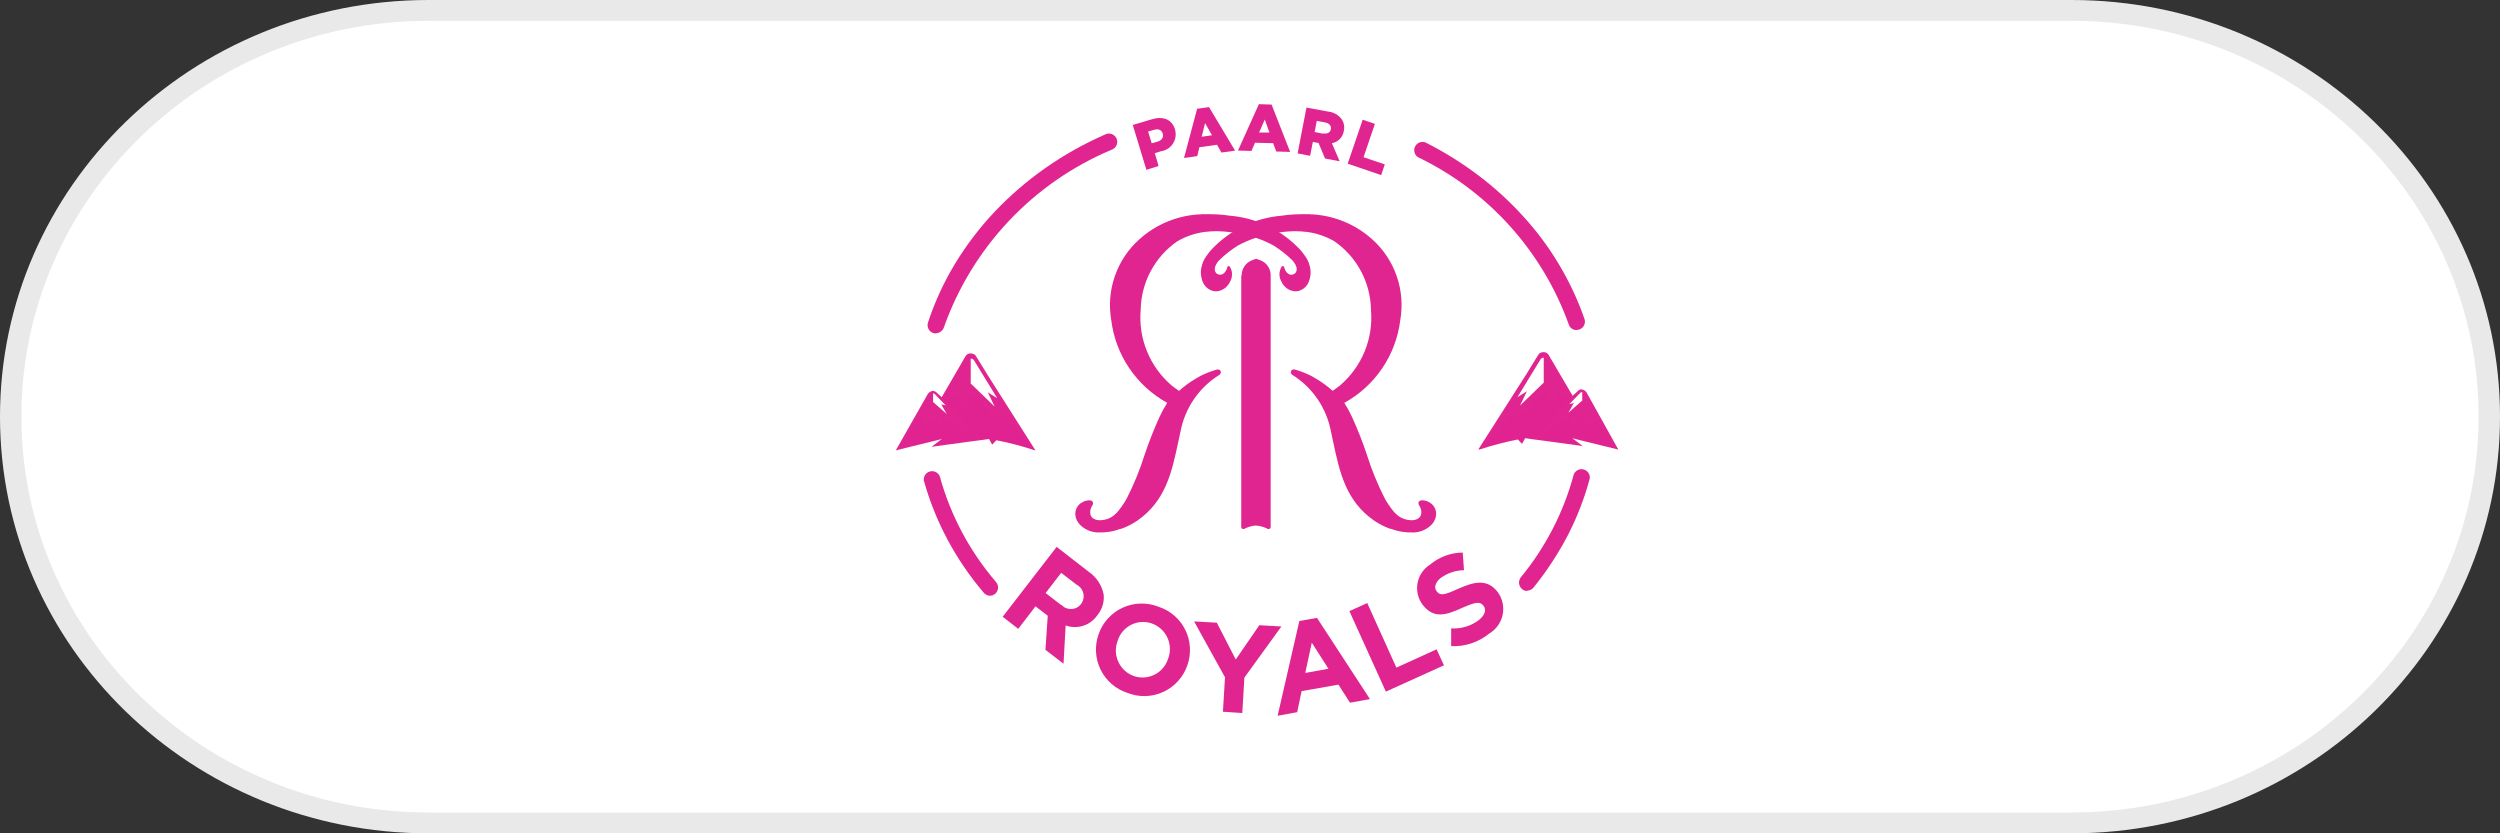
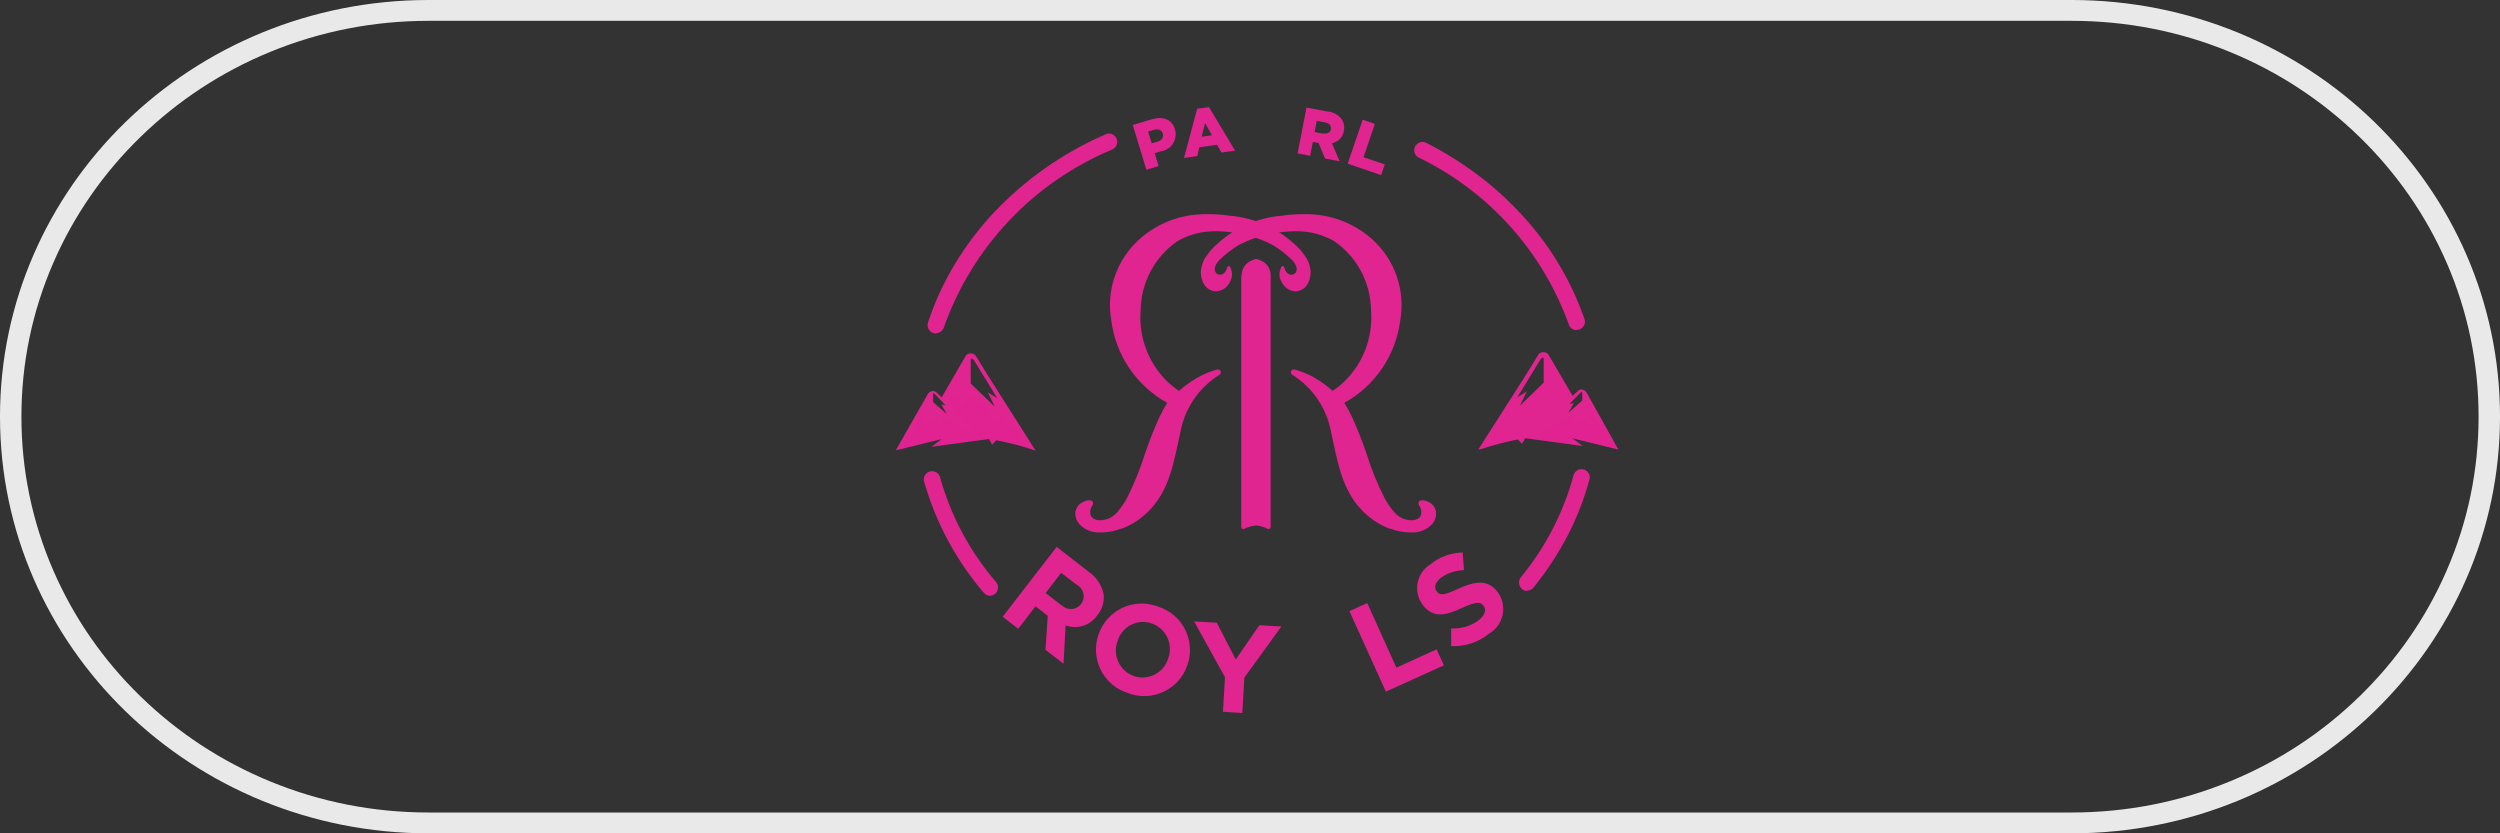
<svg xmlns="http://www.w3.org/2000/svg" width="120" height="40" viewBox="0 0 120 40" fill="none">
  <rect x="0" y="0" width="120" height="40" fill="#333333" stroke="none" />
-   <path d="M99.429 39.5H20.572C17.864 39.5 15.237 38.984 12.765 37.968C10.377 36.986 8.231 35.579 6.389 33.788C4.547 31.997 3.101 29.912 2.091 27.59C1.045 25.186 0.515 22.633 0.515 20C0.515 17.367 1.045 14.813 2.091 12.41C3.101 10.088 4.547 8.002 6.389 6.211C8.231 4.42 10.377 3.014 12.765 2.032C15.237 1.016 17.864 0.5 20.572 0.5H99.429C102.137 0.5 104.764 1.016 107.236 2.032C109.625 3.014 111.77 4.42 113.612 6.211C115.454 8.002 116.9 10.088 117.91 12.41C118.956 14.813 119.486 17.367 119.486 20C119.486 22.633 118.956 25.186 117.91 27.59C116.9 29.912 115.454 31.997 113.612 33.788C111.77 35.579 109.625 36.986 107.236 37.968C104.764 38.984 102.137 39.5 99.429 39.5Z" fill="white" />
  <path d="M20.572 1C17.933 1 15.373 1.502 12.965 2.493C10.638 3.449 8.548 4.82 6.752 6.565C4.957 8.31 3.548 10.342 2.564 12.604C1.545 14.946 1.028 17.434 1.028 20C1.028 22.565 1.545 25.053 2.564 27.395C3.548 29.657 4.957 31.69 6.752 33.435C8.548 35.18 10.638 36.55 12.965 37.507C15.373 38.498 17.933 39 20.572 39H99.429C102.068 39 104.627 38.498 107.035 37.507C109.363 36.55 111.453 35.18 113.248 33.435C115.043 31.69 116.452 29.657 117.436 27.395C118.455 25.053 118.972 22.565 118.972 20C118.972 17.434 118.455 14.946 117.436 12.604C116.452 10.342 115.043 8.31 113.248 6.565C111.453 4.82 109.363 3.449 107.035 2.493C104.627 1.502 102.068 1 99.429 1H20.572ZM20.572 0H99.429C110.79 0 120 8.954 120 20C120 31.045 110.79 40 99.429 40H20.572C9.21 40 0 31.045 0 20C0 8.954 9.21 0 20.572 0Z" fill="#E9E9EA" />
  <g clip-path="url(#clip0_6737_73070)">
    <path d="M44.915 16.006C44.874 16.006 44.833 15.999 44.794 15.986C44.695 15.952 44.613 15.881 44.566 15.787C44.519 15.694 44.511 15.586 44.542 15.486C44.867 14.497 45.303 13.549 45.842 12.659C46.386 11.763 47.023 10.927 47.742 10.165C48.479 9.389 49.29 8.689 50.165 8.075C51.063 7.444 52.022 6.904 53.027 6.464C53.076 6.436 53.13 6.418 53.186 6.412C53.241 6.406 53.298 6.412 53.351 6.43C53.404 6.447 53.454 6.475 53.495 6.513C53.537 6.551 53.57 6.596 53.593 6.648C53.616 6.699 53.627 6.754 53.627 6.811C53.627 6.867 53.615 6.922 53.593 6.973C53.57 7.025 53.536 7.07 53.495 7.108C53.453 7.145 53.404 7.174 53.35 7.191C51.488 7.973 49.81 9.137 48.425 10.606C47.039 12.075 45.976 13.818 45.303 15.723C45.275 15.802 45.223 15.871 45.154 15.919C45.085 15.968 45.004 15.995 44.919 15.996L44.915 16.006Z" fill="#E02490" />
    <path d="M47.524 28.597C47.467 28.596 47.41 28.582 47.359 28.558C47.307 28.534 47.261 28.499 47.224 28.456C46.555 27.673 45.973 26.82 45.487 25.912C45.003 25.007 44.619 24.052 44.343 23.064C44.331 22.968 44.355 22.871 44.409 22.791C44.464 22.711 44.545 22.654 44.639 22.629C44.733 22.605 44.832 22.615 44.918 22.658C45.005 22.701 45.073 22.774 45.11 22.864C45.624 24.735 46.547 26.469 47.813 27.941C47.847 27.981 47.872 28.028 47.888 28.078C47.904 28.128 47.91 28.181 47.905 28.234C47.901 28.286 47.886 28.337 47.861 28.384C47.837 28.431 47.803 28.472 47.763 28.506C47.692 28.565 47.603 28.597 47.511 28.597H47.524Z" fill="#E02490" />
    <path d="M73.311 28.368C73.219 28.369 73.13 28.336 73.059 28.277C72.978 28.209 72.927 28.112 72.915 28.007C72.904 27.902 72.934 27.796 72.998 27.712C74.19 26.265 75.058 24.579 75.542 22.768C75.579 22.679 75.647 22.606 75.734 22.562C75.82 22.519 75.919 22.509 76.013 22.534C76.107 22.558 76.188 22.615 76.243 22.695C76.297 22.775 76.321 22.872 76.309 22.968C76.053 23.923 75.695 24.847 75.239 25.724C74.779 26.6 74.235 27.429 73.613 28.198C73.576 28.246 73.529 28.284 73.475 28.31C73.42 28.336 73.361 28.35 73.3 28.349L73.311 28.368Z" fill="#E02490" />
    <path d="M75.674 15.844C75.59 15.845 75.509 15.819 75.441 15.77C75.374 15.72 75.324 15.651 75.3 15.571C74.033 12.049 71.433 9.166 68.06 7.544C67.978 7.49 67.919 7.407 67.895 7.312C67.87 7.217 67.881 7.116 67.926 7.029C67.971 6.941 68.046 6.874 68.138 6.838C68.229 6.803 68.331 6.803 68.423 6.837C69.317 7.289 70.169 7.82 70.969 8.423C71.75 9.013 72.473 9.676 73.13 10.402C73.78 11.113 74.355 11.889 74.846 12.717C75.337 13.541 75.743 14.412 76.058 15.317C76.089 15.417 76.081 15.525 76.034 15.619C75.987 15.712 75.905 15.783 75.806 15.817C75.766 15.829 75.726 15.835 75.685 15.837L75.674 15.844Z" fill="#E02490" />
    <path d="M49.7 21.615L47.433 18.045L46.868 17.126C46.844 17.076 46.806 17.034 46.758 17.005C46.711 16.977 46.656 16.963 46.6 16.965C46.553 16.961 46.507 16.969 46.464 16.988C46.422 17.008 46.385 17.038 46.358 17.076L45.197 19.076V19.066L45.147 19.016L45.066 18.945C45.066 18.945 44.975 18.864 44.935 18.824C44.893 18.788 44.84 18.766 44.784 18.763C44.729 18.768 44.677 18.786 44.631 18.816C44.585 18.846 44.547 18.887 44.521 18.935L43 21.615L44.767 21.181L45.211 21.07L44.716 21.444L46.564 21.192L47.039 21.131L47.473 21.07L47.624 21.343L47.824 21.131C48.45 21.25 49.068 21.412 49.672 21.616H49.692L49.7 21.615ZM46.6 17.215C46.636 17.214 46.672 17.224 46.703 17.244C46.734 17.264 46.758 17.292 46.772 17.326L47.867 19.115L47.413 18.832L47.746 19.519L46.595 18.409V17.215H46.6ZM44.777 18.883C44.798 18.881 44.819 18.885 44.839 18.894C44.858 18.902 44.875 18.916 44.888 18.933L45.14 19.196L45.211 19.267L45.393 19.459L45.181 19.409L45.444 19.873L44.788 19.297V18.883H44.777Z" fill="#E02490" />
    <path opacity="0.1" d="M44.727 21.458L45.222 21.084L44.778 21.184L43.01 21.63H43L44.393 19.752L44.262 20.479L44.762 20.015L45.247 20.429L45.156 19.864L47.039 21.142L44.727 21.465V21.458Z" fill="#E02490" />
    <path opacity="0.1" d="M49.684 21.619C49.079 21.42 48.462 21.257 47.837 21.133L47.637 21.345L47.486 21.072L47.049 21.133L45.373 19.247L45.908 18.924L46.208 19.57L46.602 18.87L47.945 20.253L47.965 19.753L49.684 21.619Z" fill="#E02490" />
    <path d="M70.999 21.579H71.009C71.614 21.38 72.231 21.218 72.857 21.094L73.057 21.306L73.208 21.033L73.642 21.094L74.117 21.155L75.965 21.407L75.469 21.034L75.913 21.145L77.68 21.579L76.169 18.863C76.143 18.814 76.106 18.773 76.06 18.743C76.014 18.713 75.961 18.695 75.906 18.691C75.878 18.69 75.85 18.695 75.824 18.706C75.798 18.716 75.774 18.732 75.755 18.752C75.715 18.792 75.664 18.833 75.624 18.873L75.543 18.944L75.493 18.994H75.483L74.321 17.014C74.293 16.977 74.256 16.947 74.214 16.928C74.171 16.909 74.125 16.9 74.079 16.903C74.024 16.902 73.97 16.916 73.923 16.945C73.877 16.974 73.839 17.015 73.816 17.065L73.251 17.984L70.969 21.559L70.999 21.579ZM74.109 18.358L72.958 19.469L73.291 18.782L72.837 19.065L73.927 17.278C73.941 17.244 73.965 17.216 73.996 17.196C74.026 17.176 74.062 17.166 74.099 17.167V18.358H74.109ZM75.937 19.236L75.281 19.812L75.544 19.348L75.332 19.398L75.514 19.206L75.585 19.135L75.837 18.872C75.837 18.872 75.857 18.822 75.948 18.822V19.236H75.937Z" fill="#E02490" />
    <path opacity="0.1" d="M75.976 21.407L75.481 21.033L75.925 21.144L77.692 21.578L76.299 19.701L76.43 20.428L75.93 19.964L75.445 20.378L75.536 19.813L73.654 21.094L75.966 21.407H75.976Z" fill="#E02490" />
-     <path opacity="0.1" d="M71.019 21.568C71.624 21.369 72.241 21.207 72.867 21.083L73.067 21.295L73.218 21.022L73.652 21.083L75.328 19.195L74.793 18.872L74.493 19.518L74.099 18.818L72.769 20.205L72.739 19.705L71.019 21.568Z" fill="#E02490" />
    <path d="M68.657 24.144C68.544 24.064 68.411 24.019 68.273 24.013C68.162 24.013 68.122 24.053 68.101 24.094C68.092 24.11 68.087 24.129 68.085 24.148C68.083 24.167 68.085 24.186 68.091 24.205C68.091 24.205 68.141 24.305 68.152 24.316C68.189 24.378 68.212 24.446 68.22 24.517C68.229 24.589 68.223 24.661 68.202 24.73C68.171 24.81 68.109 24.875 68.03 24.912C68.022 24.912 68.015 24.914 68.008 24.917C68.001 24.921 67.995 24.925 67.99 24.932C67.916 24.96 67.837 24.974 67.758 24.972C67.609 24.971 67.461 24.94 67.324 24.881C67.216 24.835 67.117 24.77 67.031 24.689C66.97 24.639 66.915 24.581 66.869 24.517C66.854 24.495 66.838 24.474 66.819 24.456C66.748 24.365 66.678 24.264 66.597 24.143C66.547 24.062 66.497 23.981 66.456 23.901C66.121 23.241 65.841 22.556 65.618 21.851C65.412 21.229 65.172 20.619 64.901 20.023C64.791 19.786 64.666 19.556 64.527 19.336C65.257 18.934 65.881 18.364 66.348 17.675C66.814 16.985 67.111 16.194 67.213 15.368C67.336 14.658 67.277 13.929 67.04 13.249C66.803 12.569 66.397 11.96 65.86 11.481C65.072 10.776 64.069 10.357 63.013 10.291H62.932C62.9 10.283 62.866 10.279 62.832 10.281H62.499C62.287 10.281 62.085 10.291 61.873 10.311H61.841C61.741 10.321 61.649 10.341 61.548 10.351C60.235 10.453 59.008 11.048 58.115 12.017C58.115 12.017 57.964 12.199 57.893 12.31C57.837 12.388 57.789 12.472 57.752 12.562L57.732 12.612C57.712 12.665 57.696 12.719 57.682 12.774C57.602 13.069 57.642 13.385 57.793 13.652C57.891 13.805 58.042 13.917 58.217 13.965C58.27 13.977 58.325 13.984 58.379 13.985C58.52 13.976 58.655 13.929 58.77 13.849C58.886 13.769 58.978 13.659 59.035 13.531C59.102 13.421 59.137 13.295 59.137 13.167C59.137 13.039 59.102 12.913 59.035 12.804C59.035 12.804 59.015 12.774 58.995 12.774C58.983 12.77 58.969 12.769 58.957 12.773C58.944 12.777 58.933 12.784 58.924 12.794C58.916 12.813 58.909 12.834 58.904 12.855C58.884 12.926 58.783 13.188 58.571 13.188C58.537 13.191 58.502 13.184 58.471 13.168C58.425 13.156 58.385 13.127 58.36 13.087C58.31 13.016 58.249 12.865 58.431 12.602C58.451 12.572 58.481 12.541 58.502 12.511C58.78 12.234 59.088 11.991 59.421 11.784C59.953 11.498 60.527 11.3 61.121 11.198C61.151 11.198 61.182 11.188 61.212 11.188C61.512 11.134 61.816 11.104 62.121 11.097H62.182C62.341 11.097 62.5 11.107 62.657 11.127H62.677C62.707 11.132 62.738 11.135 62.768 11.137C63.22 11.202 63.655 11.352 64.05 11.581C64.584 11.95 65.021 12.442 65.327 13.014C65.632 13.587 65.797 14.224 65.807 14.873C65.866 15.554 65.762 16.239 65.502 16.872C65.242 17.504 64.834 18.065 64.313 18.508C64.313 18.508 64.172 18.619 63.97 18.76C63.96 18.75 63.94 18.74 63.92 18.72C63.692 18.519 63.445 18.34 63.183 18.185C63.183 18.185 63.001 18.074 62.941 18.044C62.68 17.912 62.406 17.807 62.123 17.731H62.093C62.062 17.732 62.032 17.744 62.009 17.764C61.985 17.784 61.969 17.811 61.962 17.842C61.958 17.871 61.962 17.901 61.975 17.928C61.987 17.955 62.008 17.977 62.033 17.993C62.517 18.296 62.933 18.697 63.252 19.17C63.572 19.643 63.79 20.178 63.891 20.741L63.911 20.822L63.941 20.973L63.991 21.205C64.304 22.669 64.597 24.042 65.96 24.991C66.201 25.155 66.462 25.288 66.737 25.385H66.777C66.975 25.463 67.182 25.514 67.393 25.536C67.507 25.552 67.621 25.559 67.736 25.556C67.919 25.568 68.103 25.541 68.274 25.474C68.445 25.408 68.6 25.305 68.726 25.172C68.797 25.095 68.852 25.006 68.888 24.909C68.893 24.888 68.9 24.867 68.908 24.848C68.947 24.72 68.945 24.584 68.902 24.458C68.858 24.332 68.776 24.223 68.666 24.148L68.657 24.144Z" fill="#E02490" />
    <path d="M51.896 24.144C52.009 24.064 52.142 24.019 52.28 24.013C52.391 24.013 52.431 24.053 52.452 24.094C52.461 24.11 52.467 24.129 52.468 24.148C52.47 24.167 52.468 24.186 52.462 24.205C52.462 24.205 52.412 24.305 52.401 24.316C52.365 24.378 52.342 24.446 52.333 24.517C52.324 24.589 52.331 24.661 52.351 24.73C52.383 24.81 52.444 24.875 52.523 24.912C52.531 24.912 52.538 24.914 52.545 24.917C52.552 24.921 52.558 24.925 52.563 24.932C52.637 24.96 52.716 24.974 52.795 24.972C52.944 24.971 53.092 24.94 53.229 24.881C53.337 24.835 53.437 24.77 53.522 24.689C53.584 24.639 53.638 24.581 53.684 24.517C53.699 24.495 53.716 24.474 53.734 24.456C53.805 24.365 53.875 24.264 53.956 24.143C54.006 24.062 54.056 23.981 54.097 23.901C54.432 23.241 54.712 22.556 54.935 21.851C55.142 21.229 55.381 20.619 55.652 20.023C55.762 19.786 55.887 19.556 56.026 19.336C55.297 18.934 54.673 18.364 54.206 17.675C53.739 16.985 53.442 16.194 53.34 15.368C53.217 14.658 53.277 13.93 53.514 13.25C53.75 12.57 54.156 11.962 54.693 11.483C55.481 10.777 56.484 10.357 57.54 10.291H57.621C57.654 10.283 57.687 10.279 57.721 10.281H58.054C58.266 10.281 58.468 10.291 58.68 10.311H58.71C58.81 10.321 58.902 10.341 59.003 10.351C60.317 10.453 61.543 11.048 62.436 12.017C62.436 12.017 62.587 12.199 62.658 12.31C62.715 12.388 62.762 12.472 62.799 12.562L62.819 12.612C62.839 12.665 62.856 12.719 62.869 12.774C62.949 13.069 62.91 13.385 62.758 13.652C62.661 13.805 62.51 13.917 62.334 13.965C62.281 13.977 62.227 13.984 62.172 13.985C62.032 13.976 61.896 13.929 61.781 13.849C61.665 13.769 61.574 13.659 61.516 13.531C61.45 13.421 61.414 13.295 61.414 13.167C61.414 13.039 61.45 12.913 61.516 12.804C61.516 12.804 61.536 12.774 61.556 12.774C61.569 12.77 61.582 12.769 61.595 12.773C61.607 12.777 61.618 12.784 61.627 12.794C61.635 12.813 61.642 12.834 61.647 12.855C61.667 12.926 61.768 13.188 61.98 13.188C62.015 13.191 62.049 13.184 62.08 13.168C62.126 13.156 62.166 13.127 62.191 13.087C62.241 13.016 62.302 12.865 62.12 12.602C62.1 12.572 62.07 12.541 62.049 12.511C61.771 12.234 61.463 11.991 61.13 11.784C60.599 11.498 60.025 11.3 59.43 11.198C59.4 11.198 59.369 11.188 59.339 11.188C59.039 11.134 58.735 11.104 58.43 11.097H58.369C58.21 11.097 58.052 11.107 57.894 11.127H57.883C57.853 11.132 57.823 11.135 57.792 11.137C57.34 11.202 56.905 11.352 56.51 11.581C55.977 11.95 55.539 12.442 55.233 13.015C54.928 13.588 54.763 14.225 54.753 14.875C54.694 15.556 54.799 16.241 55.059 16.873C55.319 17.506 55.726 18.067 56.247 18.51C56.247 18.51 56.388 18.621 56.59 18.762C56.6 18.752 56.62 18.742 56.64 18.722C56.869 18.521 57.115 18.342 57.377 18.187C57.377 18.187 57.559 18.076 57.619 18.046C57.88 17.914 58.154 17.809 58.437 17.733H58.467C58.498 17.734 58.528 17.745 58.552 17.766C58.575 17.786 58.592 17.813 58.598 17.844C58.602 17.873 58.598 17.903 58.586 17.93C58.573 17.957 58.553 17.979 58.527 17.995C58.041 18.297 57.624 18.697 57.303 19.17C56.981 19.643 56.762 20.178 56.659 20.741L56.639 20.822L56.609 20.973L56.559 21.205C56.246 22.669 55.953 24.042 54.59 24.991C54.349 25.155 54.088 25.288 53.813 25.385H53.773C53.576 25.463 53.368 25.514 53.157 25.536C53.044 25.552 52.929 25.559 52.814 25.556C52.631 25.568 52.447 25.541 52.276 25.474C52.105 25.408 51.951 25.305 51.824 25.172C51.754 25.095 51.699 25.006 51.662 24.909C51.657 24.888 51.651 24.867 51.642 24.848C51.603 24.72 51.605 24.584 51.649 24.458C51.692 24.332 51.775 24.223 51.884 24.148L51.896 24.144Z" fill="#E02490" />
    <path d="M59.58 13.22V25.296C59.58 25.313 59.584 25.329 59.592 25.344C59.6 25.358 59.612 25.371 59.626 25.38C59.64 25.389 59.656 25.394 59.673 25.395C59.689 25.397 59.706 25.394 59.721 25.387C59.896 25.294 60.089 25.239 60.286 25.225C60.483 25.24 60.676 25.295 60.851 25.387C60.866 25.394 60.883 25.397 60.9 25.395C60.916 25.394 60.932 25.389 60.946 25.38C60.96 25.371 60.972 25.358 60.98 25.344C60.988 25.329 60.992 25.313 60.992 25.296V13.22C60.994 13.062 60.948 12.908 60.859 12.778C60.771 12.648 60.644 12.549 60.497 12.493C60.426 12.473 60.366 12.443 60.297 12.422C60.226 12.442 60.156 12.472 60.097 12.493C59.95 12.549 59.824 12.648 59.735 12.778C59.647 12.908 59.6 13.063 59.602 13.22H59.58Z" fill="#E02490" />
    <path d="M50.724 26.254L52.259 27.446C52.632 27.701 52.889 28.093 52.976 28.536C52.994 28.713 52.977 28.891 52.925 29.061C52.874 29.231 52.789 29.389 52.676 29.526C52.513 29.767 52.275 29.946 51.998 30.035C51.722 30.125 51.424 30.12 51.151 30.021L51.049 31.858L50.181 31.192L50.292 29.556L49.704 29.104L48.876 30.184L48.129 29.604L50.724 26.244V26.254ZM50.956 29.041C51.017 29.105 51.09 29.156 51.172 29.189C51.254 29.222 51.341 29.237 51.429 29.233C51.518 29.23 51.604 29.207 51.682 29.167C51.761 29.127 51.83 29.07 51.885 29.001C51.941 28.928 51.98 28.844 52 28.754C52.02 28.665 52.02 28.572 52 28.482C51.979 28.392 51.94 28.308 51.883 28.235C51.827 28.163 51.755 28.104 51.673 28.062L50.936 27.497L50.189 28.466L50.936 29.042L50.956 29.041Z" fill="#E02490" />
    <path d="M52.733 30.444C52.829 30.165 52.98 29.909 53.178 29.69C53.376 29.471 53.617 29.294 53.884 29.171C54.152 29.047 54.443 28.979 54.737 28.971C55.032 28.962 55.326 29.013 55.601 29.121C55.88 29.21 56.139 29.355 56.361 29.546C56.583 29.737 56.764 29.971 56.894 30.234C57.024 30.497 57.1 30.784 57.116 31.076C57.133 31.369 57.091 31.662 56.992 31.938C56.895 32.217 56.744 32.474 56.546 32.692C56.348 32.911 56.108 33.088 55.84 33.211C55.572 33.335 55.282 33.403 54.987 33.411C54.692 33.42 54.398 33.369 54.124 33.261C53.845 33.172 53.586 33.027 53.364 32.835C53.142 32.644 52.961 32.41 52.831 32.147C52.702 31.884 52.626 31.598 52.609 31.306C52.592 31.013 52.634 30.72 52.733 30.444ZM56.065 31.63C56.129 31.468 56.159 31.295 56.155 31.122C56.151 30.948 56.112 30.776 56.04 30.618C55.969 30.459 55.866 30.317 55.739 30.199C55.611 30.081 55.461 29.989 55.298 29.93C55.136 29.872 54.964 29.847 54.793 29.856C54.621 29.866 54.453 29.911 54.3 29.987C54.146 30.064 54.009 30.17 53.898 30.301C53.786 30.432 53.703 30.584 53.652 30.748C53.588 30.91 53.557 31.083 53.561 31.257C53.565 31.43 53.604 31.602 53.676 31.76C53.747 31.919 53.85 32.061 53.977 32.179C54.105 32.298 54.255 32.389 54.419 32.448C54.58 32.505 54.752 32.529 54.923 32.518C55.094 32.507 55.261 32.463 55.414 32.386C55.568 32.31 55.704 32.204 55.816 32.074C55.928 31.944 56.012 31.793 56.065 31.63Z" fill="#E02490" />
    <path d="M58.791 32.494L57.317 29.828L58.407 29.889L59.316 31.656L60.447 30.01L61.507 30.071L59.73 32.525L59.63 34.225L58.701 34.164L58.801 32.488L58.791 32.494Z" fill="#E02490" />
-     <path d="M62.366 29.808L63.214 29.657L65.758 33.557L64.799 33.729L64.244 32.861L62.477 33.174L62.265 34.184L61.326 34.356L62.366 29.822V29.808ZM63.766 32.1L62.966 30.848L62.653 32.302L63.766 32.1Z" fill="#E02490" />
    <path d="M64.779 29.33L65.627 28.946L67.027 32.046L68.956 31.168L69.309 31.935L66.522 33.197L64.769 29.33H64.779Z" fill="#E02490" />
    <path d="M69.656 31.02V30.163C70.13 30.192 70.599 30.053 70.979 29.768C71.279 29.526 71.363 29.268 71.201 29.069C71.05 28.877 70.868 28.877 70.201 29.169C69.393 29.543 68.818 29.703 68.293 29.038C68.181 28.89 68.1 28.721 68.057 28.54C68.014 28.36 68.009 28.173 68.042 27.99C68.075 27.808 68.146 27.634 68.25 27.481C68.354 27.327 68.489 27.197 68.646 27.099C69.085 26.732 69.638 26.528 70.211 26.523L70.272 27.37C69.868 27.375 69.476 27.506 69.151 27.744C68.878 27.966 68.828 28.22 68.959 28.381C69.131 28.613 69.333 28.562 70.019 28.25C70.827 27.887 71.402 27.816 71.867 28.39C71.987 28.544 72.072 28.721 72.118 28.91C72.163 29.099 72.168 29.296 72.132 29.487C72.095 29.678 72.019 29.859 71.907 30.018C71.795 30.177 71.65 30.311 71.483 30.41C70.969 30.829 70.318 31.045 69.655 31.015L69.656 31.02Z" fill="#E02490" />
    <path d="M54.369 5.999L55.288 5.726C55.823 5.564 56.257 5.726 56.399 6.211C56.433 6.324 56.442 6.444 56.425 6.562C56.409 6.679 56.367 6.792 56.303 6.891C56.239 6.991 56.154 7.076 56.053 7.14C55.953 7.203 55.841 7.245 55.723 7.261L55.43 7.352L55.612 7.968L55.026 8.15L54.38 6.02L54.369 5.999ZM55.56 6.799C55.772 6.738 55.86 6.587 55.812 6.415C55.751 6.223 55.6 6.173 55.388 6.233L55.109 6.312L55.281 6.877L55.574 6.796L55.56 6.799Z" fill="#E02490" />
    <path d="M57.449 5.222L58.033 5.141L59.285 7.231L58.629 7.322L58.417 6.948L57.569 7.069L57.469 7.493L56.833 7.584L57.459 5.232L57.449 5.222ZM58.176 6.494L57.843 5.908L57.681 6.564L58.176 6.493V6.494Z" fill="#E02490" />
-     <path d="M60.437 5L61.037 5.02L61.926 7.292L61.26 7.272L61.109 6.872L60.241 6.852L60.069 7.246L59.423 7.226L60.427 5H60.437ZM60.937 6.373L60.709 5.737L60.436 6.363H60.936L60.937 6.373Z" fill="#E02490" />
    <path d="M62.699 5.162L63.739 5.354C63.87 5.366 63.997 5.405 64.112 5.47C64.227 5.534 64.327 5.622 64.405 5.728C64.457 5.808 64.493 5.897 64.51 5.99C64.528 6.084 64.526 6.18 64.505 6.273C64.486 6.422 64.42 6.56 64.316 6.668C64.212 6.776 64.077 6.848 63.929 6.873L64.303 7.741L63.603 7.61L63.29 6.863L63.017 6.813L62.886 7.479L62.285 7.363L62.709 5.172L62.699 5.162ZM63.507 6.402C63.707 6.442 63.85 6.362 63.881 6.21C63.911 6.028 63.8 5.917 63.608 5.877L63.204 5.802L63.104 6.337L63.504 6.418L63.507 6.402Z" fill="#E02490" />
    <path d="M65.409 5.747L65.995 5.947L65.45 7.547L66.469 7.89L66.297 8.405L64.689 7.857L65.409 5.747Z" fill="#E02490" />
  </g>
  <defs>
    <clipPath id="clip0_6737_73070">
      <rect width="34.693" height="29.352" fill="white" transform="translate(43 5)" />
    </clipPath>
  </defs>
</svg>